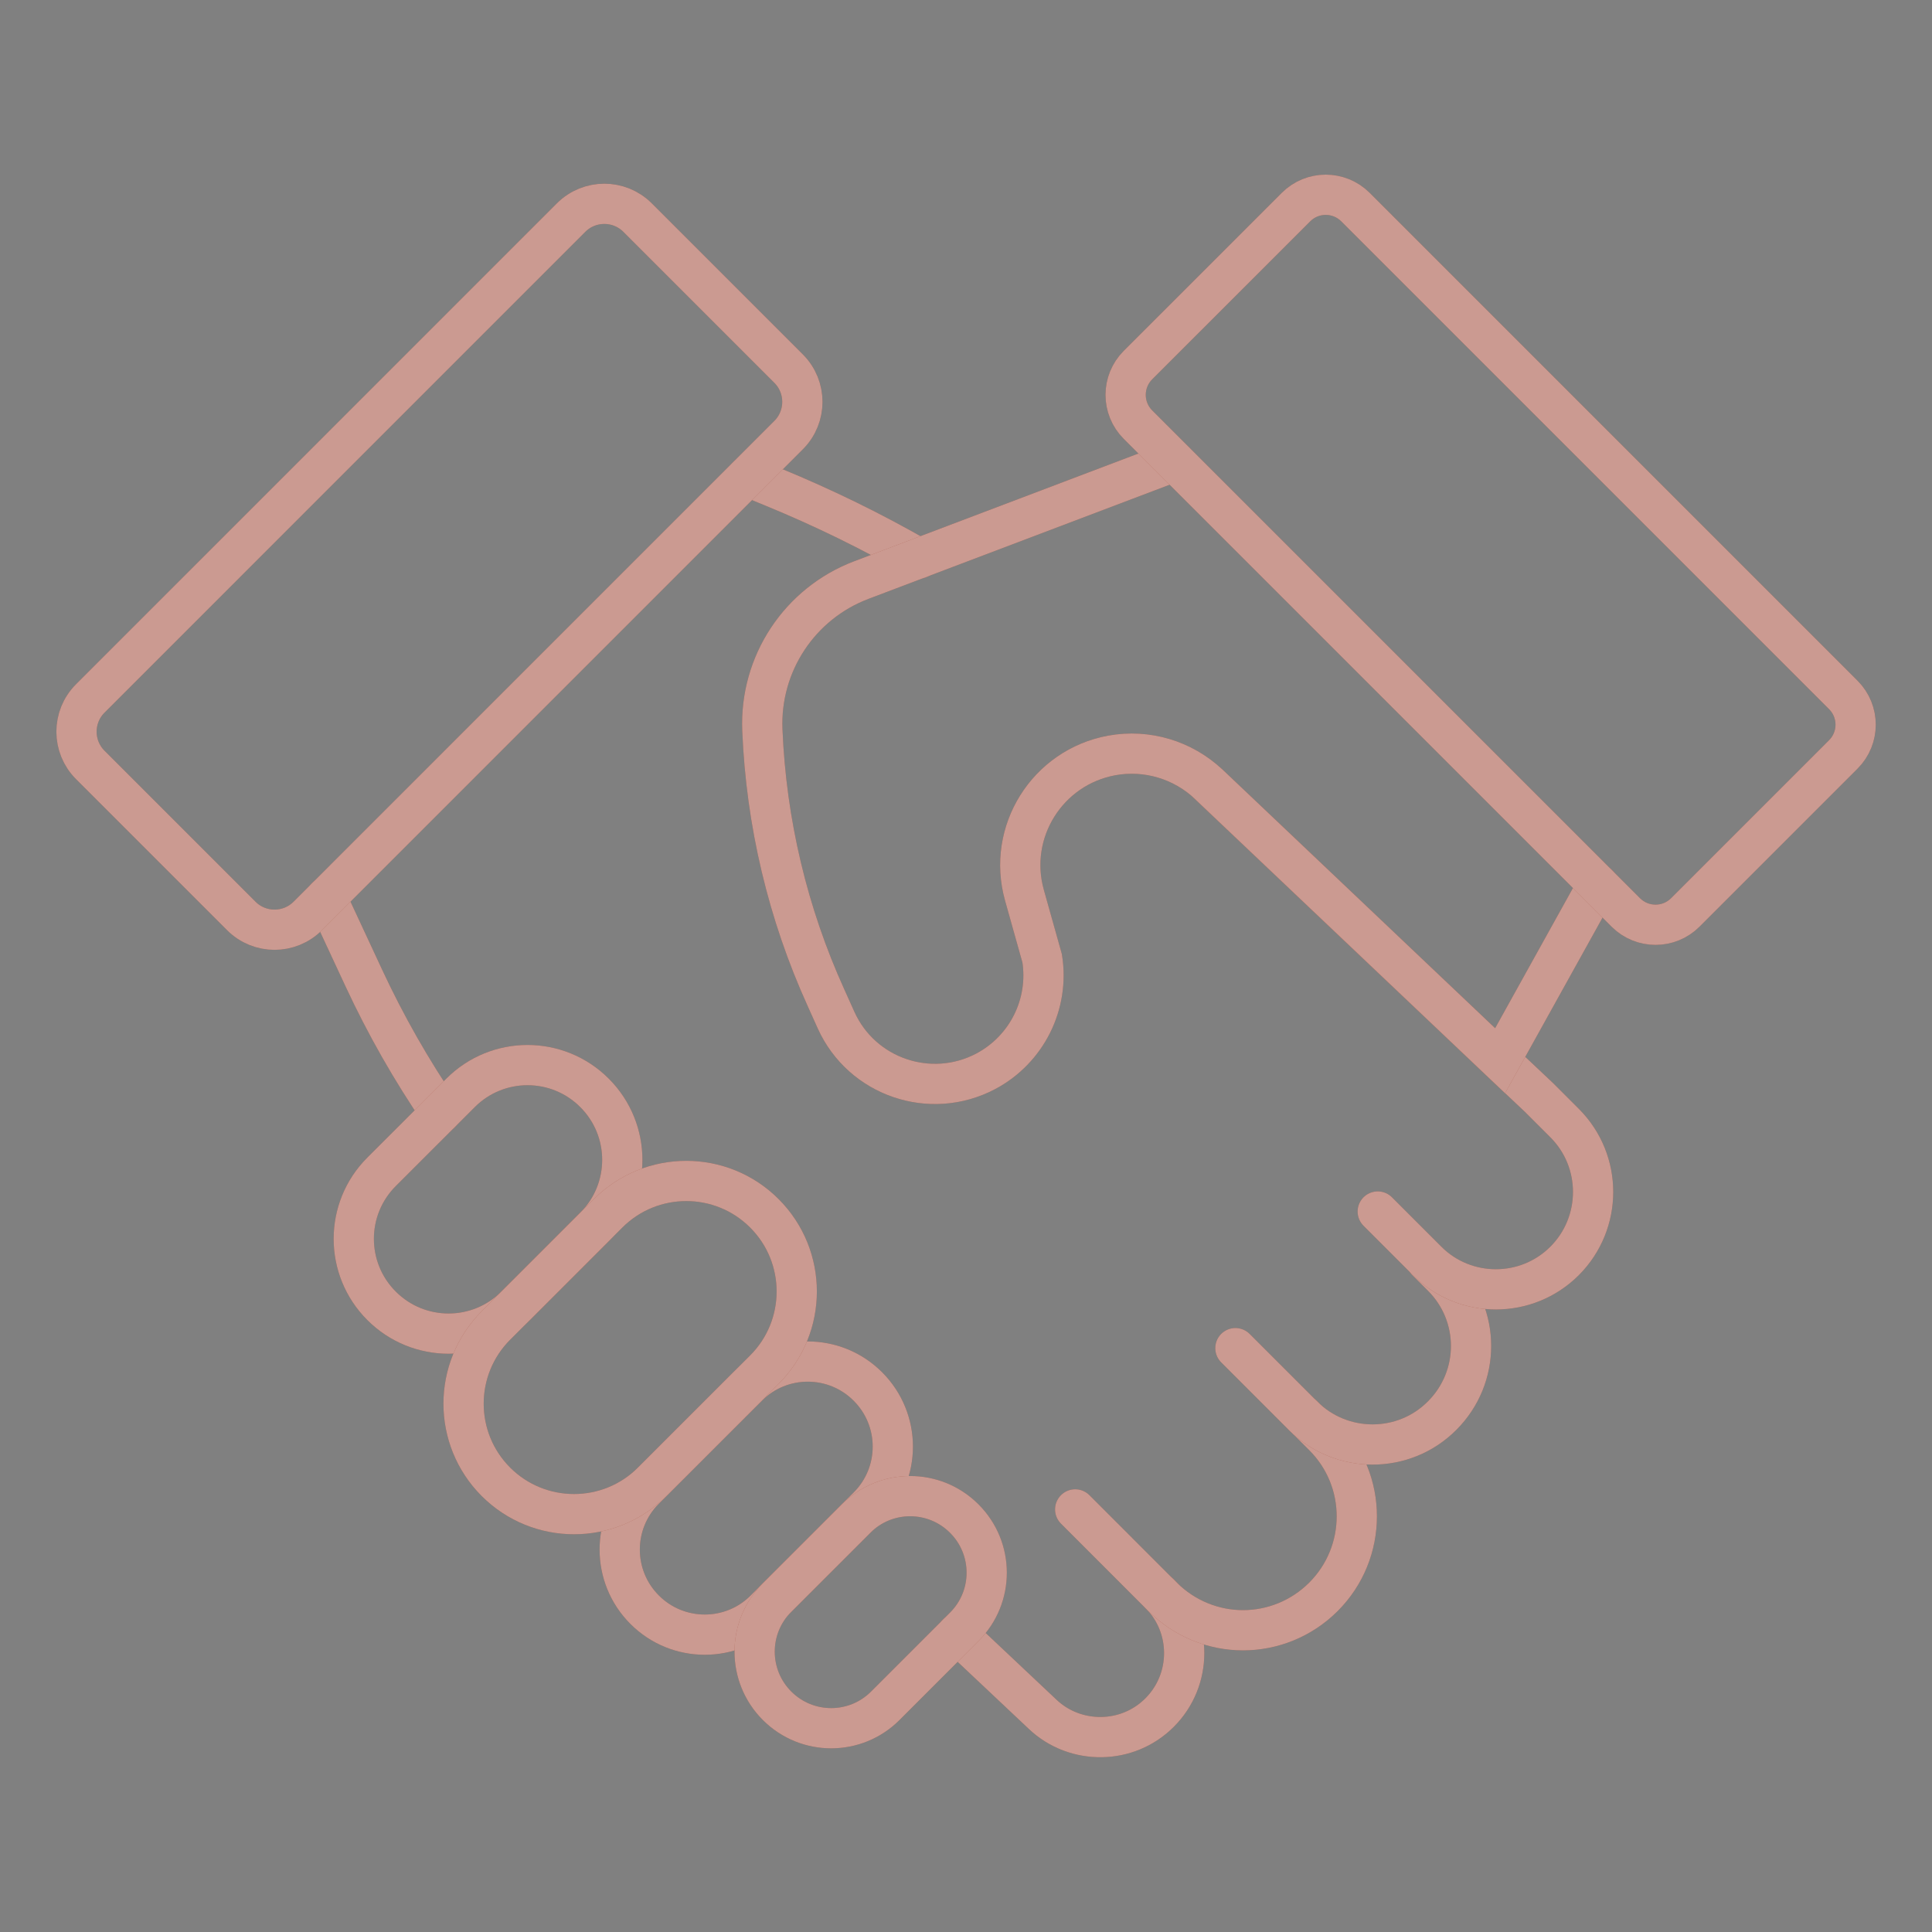
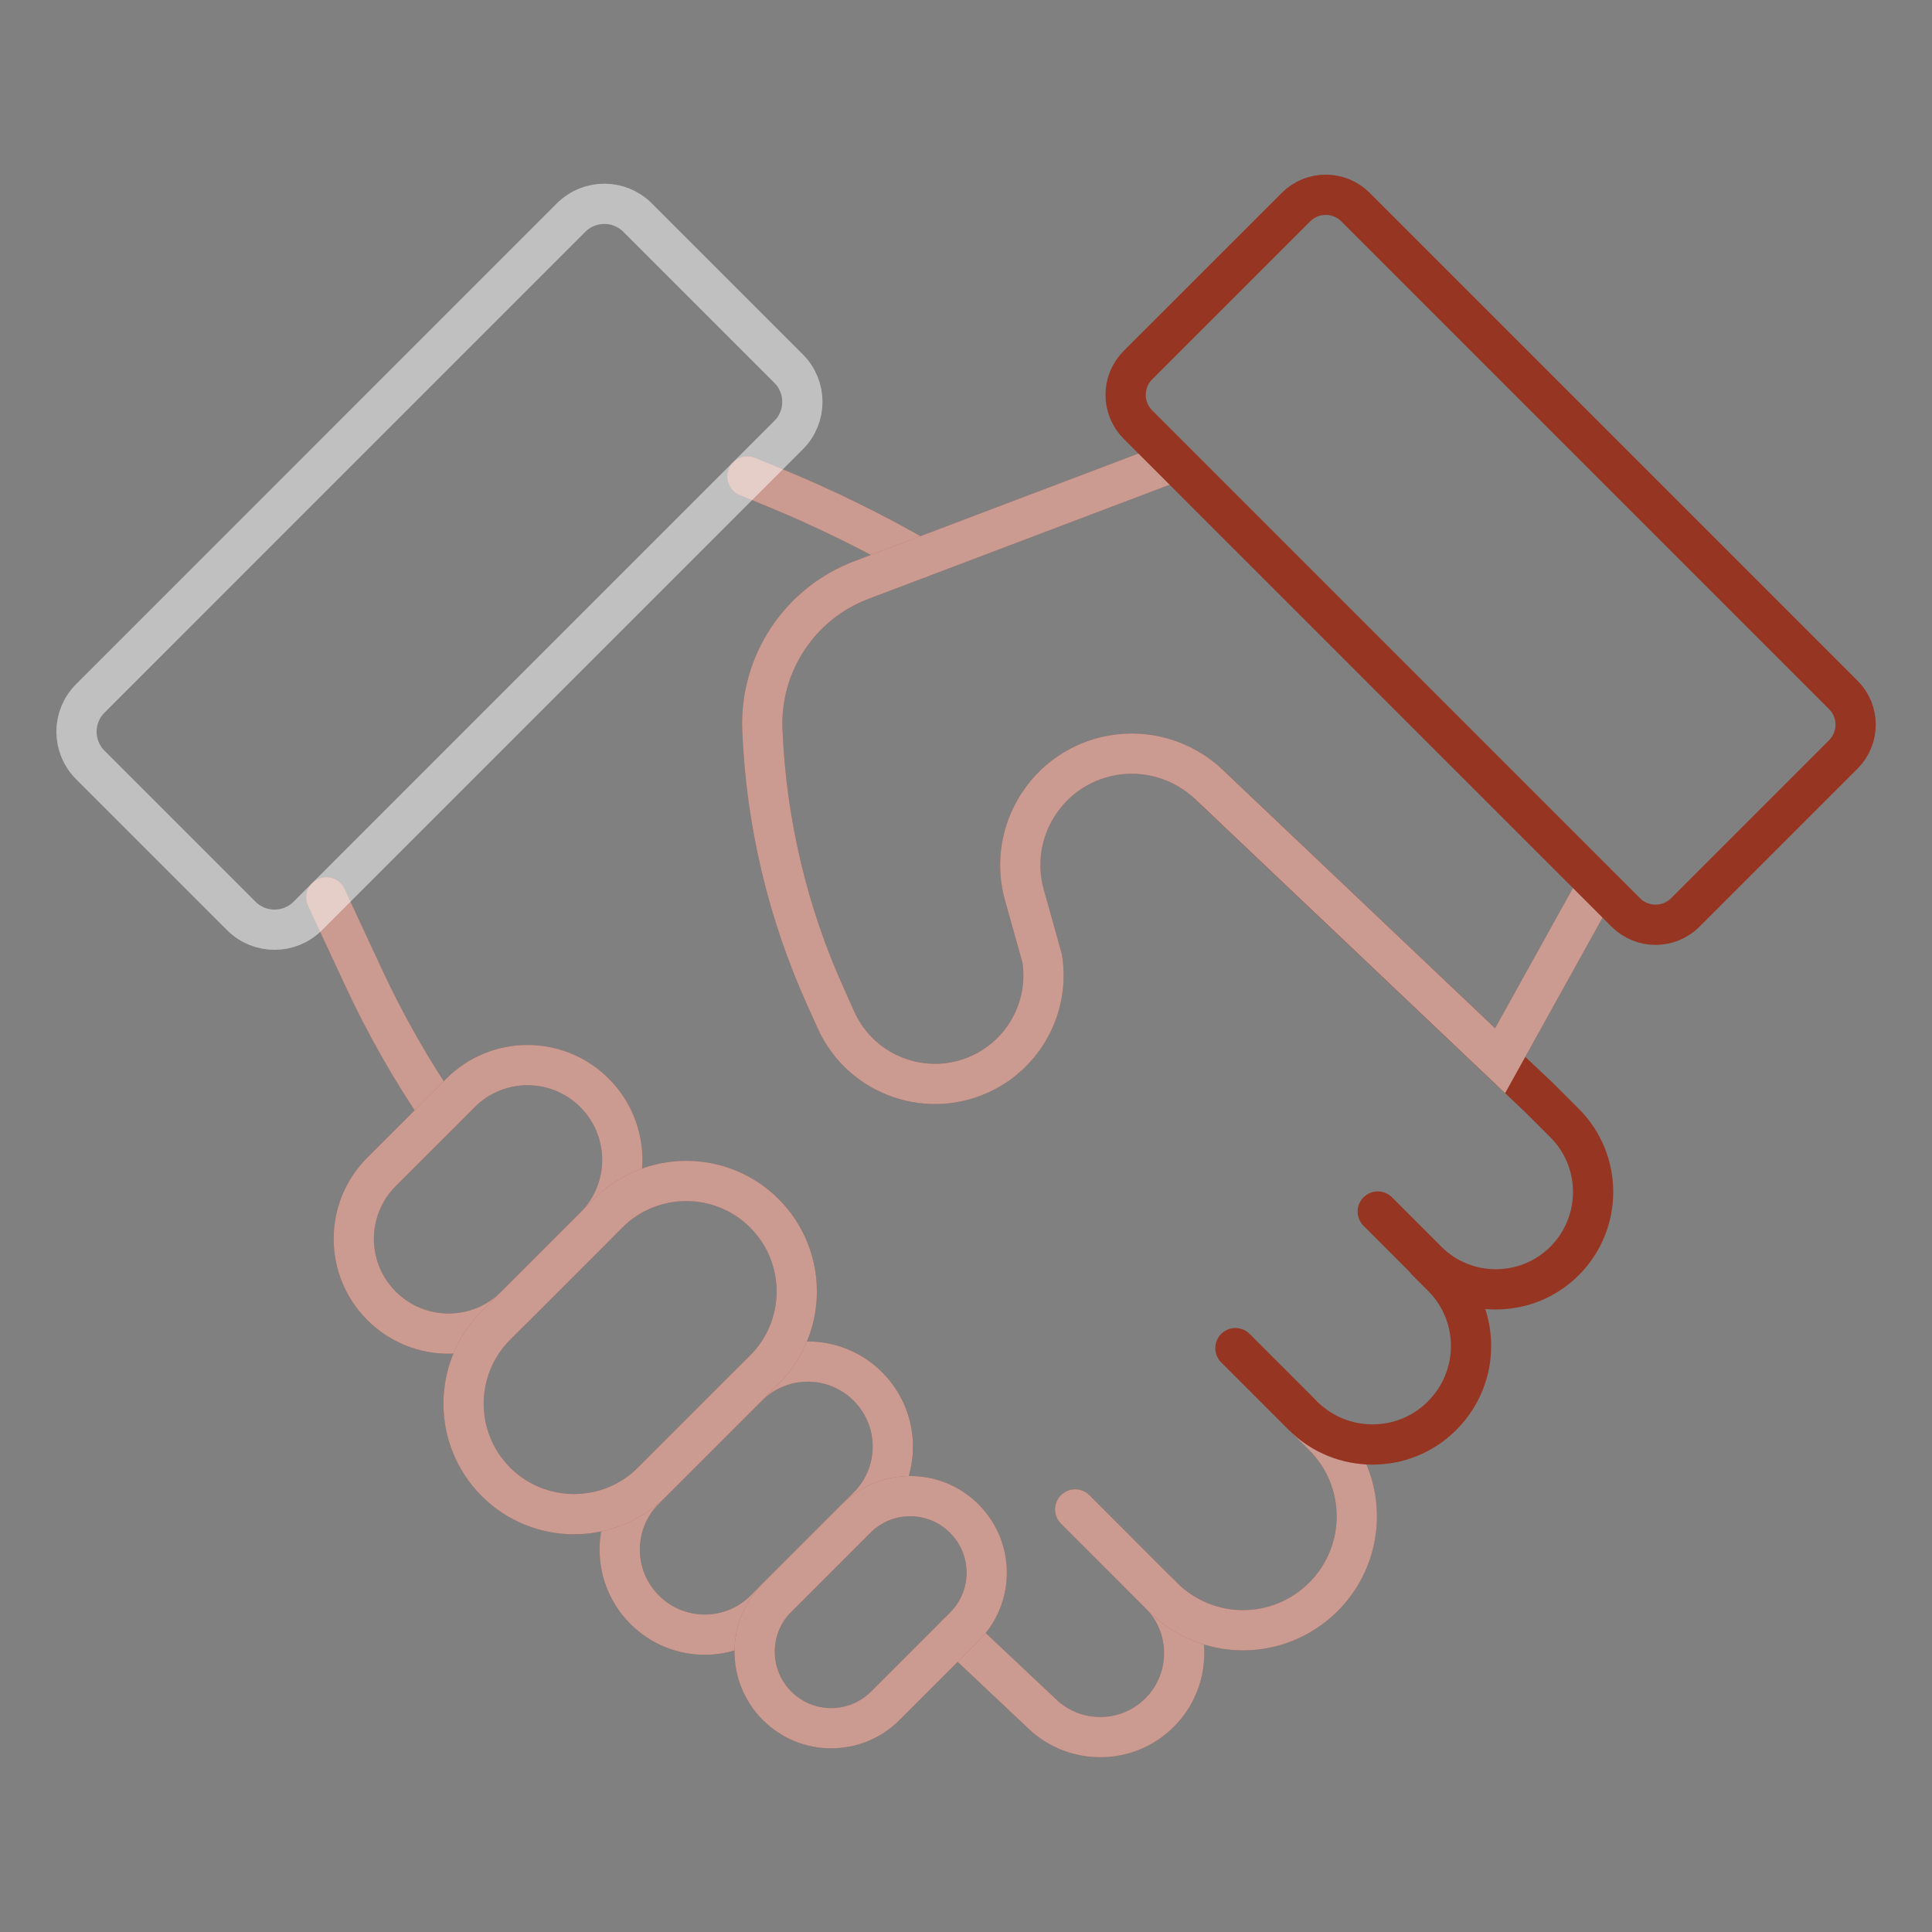
<svg xmlns="http://www.w3.org/2000/svg" width="60" height="60" viewBox="0 0 60 60" fill="none">
  <rect x="0" y="0" width="60" height="60" fill="#808080" stroke="none" />
  <path d="M36.012 49.492C37.029 50.509 37.033 52.164 36.012 53.186C35.514 53.684 34.863 53.939 34.207 53.947C33.552 53.956 32.888 53.722 32.378 53.237L29.727 50.739" stroke="#963522" stroke-width="1.25" stroke-miterlimit="10" stroke-linecap="round" />
  <path d="M36.012 49.492C37.029 50.509 37.033 52.164 36.012 53.186C35.514 53.684 34.863 53.939 34.207 53.947C33.552 53.956 32.888 53.722 32.378 53.237L29.727 50.739" stroke="white" stroke-opacity="0.5" stroke-width="1.25" stroke-miterlimit="10" stroke-linecap="round" />
  <path d="M10.133 27.867L11.299 30.374C11.98 31.837 12.775 33.233 13.682 34.561" stroke="#963522" stroke-width="1.25" stroke-miterlimit="10" stroke-linecap="round" />
  <path d="M10.133 27.867L11.299 30.374C11.98 31.837 12.775 33.233 13.682 34.561" stroke="white" stroke-opacity="0.5" stroke-width="1.25" stroke-miterlimit="10" stroke-linecap="round" />
  <path d="M33.391 46.876L36.003 49.489L36.105 49.591C36.795 50.28 37.701 50.629 38.603 50.629C39.505 50.629 40.412 50.28 41.101 49.591C42.48 48.212 42.484 45.974 41.101 44.595L40.463 43.957" stroke="#963522" stroke-width="1.25" stroke-miterlimit="10" stroke-linecap="round" />
  <path d="M33.391 46.876L36.003 49.489L36.105 49.591C36.795 50.28 37.701 50.629 38.603 50.629C39.505 50.629 40.412 50.28 41.101 49.591C42.48 48.212 42.484 45.974 41.101 44.595L40.463 43.957" stroke="white" stroke-opacity="0.5" stroke-width="1.25" stroke-miterlimit="10" stroke-linecap="round" />
  <path d="M38.367 41.868L40.465 43.966C41.061 44.562 41.844 44.86 42.627 44.86C43.41 44.86 44.193 44.562 44.788 43.962C45.984 42.766 45.984 40.834 44.788 39.643L44.308 39.162" stroke="#963522" stroke-width="1.25" stroke-miterlimit="10" stroke-linecap="round" />
-   <path d="M38.367 41.868L40.465 43.966C41.061 44.562 41.844 44.86 42.627 44.86C43.41 44.86 44.193 44.562 44.788 43.962C45.984 42.766 45.984 40.834 44.788 39.643L44.308 39.162" stroke="white" stroke-opacity="0.5" stroke-width="1.25" stroke-miterlimit="10" stroke-linecap="round" />
  <path d="M23.211 14.797L24.028 15.133C25.581 15.771 27.087 16.508 28.539 17.342" stroke="#963522" stroke-width="1.25" stroke-miterlimit="10" stroke-linecap="round" />
  <path d="M23.211 14.797L24.028 15.133C25.581 15.771 27.087 16.508 28.539 17.342" stroke="white" stroke-opacity="0.5" stroke-width="1.25" stroke-miterlimit="10" stroke-linecap="round" />
  <path d="M37.523 24.344L37.536 24.357L46.587 32.944L47.796 34.084L48.592 34.88C49.77 36.059 49.77 37.974 48.592 39.157C48 39.748 47.23 40.042 46.455 40.042C45.685 40.042 44.906 39.748 44.319 39.157L42.787 37.625" stroke="#963522" stroke-width="1.25" stroke-miterlimit="10" stroke-linecap="round" />
-   <path d="M37.523 24.344L37.536 24.357L46.587 32.944L47.796 34.084L48.592 34.88C49.77 36.059 49.77 37.974 48.592 39.157C48 39.748 47.23 40.042 46.455 40.042C45.685 40.042 44.906 39.748 44.319 39.157L42.787 37.625" stroke="white" stroke-opacity="0.5" stroke-width="1.25" stroke-miterlimit="10" stroke-linecap="round" />
  <path d="M18.465 33.942L18.462 33.939C17.314 32.79 15.452 32.79 14.304 33.939L11.848 36.394C10.7 37.542 10.7 39.404 11.848 40.552L11.851 40.555C13 41.704 14.861 41.704 16.01 40.555L18.465 38.1C19.613 36.952 19.613 35.09 18.465 33.942Z" stroke="#963522" stroke-width="1.25" stroke-miterlimit="10" stroke-linecap="round" />
  <path d="M18.465 33.942L18.462 33.939C17.314 32.79 15.452 32.79 14.304 33.939L11.848 36.394C10.7 37.542 10.7 39.404 11.848 40.552L11.851 40.555C13 41.704 14.861 41.704 16.01 40.555L18.465 38.1C19.613 36.952 19.613 35.09 18.465 33.942Z" stroke="white" stroke-opacity="0.5" stroke-width="1.25" stroke-miterlimit="10" stroke-linecap="round" />
  <path d="M26.954 43.06L26.951 43.057C25.921 42.027 24.251 42.027 23.22 43.057L20.019 46.258C18.988 47.289 18.988 48.959 20.019 49.99L20.022 49.993C21.052 51.023 22.723 51.023 23.753 49.993L26.954 46.791C27.985 45.761 27.985 44.09 26.954 43.06Z" stroke="#963522" stroke-width="1.25" stroke-miterlimit="10" stroke-linecap="round" />
  <path d="M26.954 43.06L26.951 43.057C25.921 42.027 24.251 42.027 23.22 43.057L20.019 46.258C18.988 47.289 18.988 48.959 20.019 49.99L20.022 49.993C21.052 51.023 22.723 51.023 23.753 49.993L26.954 46.791C27.985 45.761 27.985 44.09 26.954 43.06Z" stroke="white" stroke-opacity="0.5" stroke-width="1.25" stroke-miterlimit="10" stroke-linecap="round" />
  <path d="M29.948 47.163L29.945 47.16C29.017 46.232 27.514 46.232 26.587 47.16L24.131 49.615C23.204 50.542 23.204 52.045 24.131 52.973L24.134 52.976C25.062 53.903 26.565 53.903 27.492 52.976L29.948 50.52C30.875 49.593 30.875 48.09 29.948 47.163Z" stroke="#963522" stroke-width="1.25" stroke-miterlimit="10" stroke-linecap="round" />
  <path d="M29.948 47.163L29.945 47.16C29.017 46.232 27.514 46.232 26.587 47.16L24.131 49.615C23.204 50.542 23.204 52.045 24.131 52.973L24.134 52.976C25.062 53.903 26.565 53.903 27.492 52.976L29.948 50.52C30.875 49.593 30.875 48.09 29.948 47.163Z" stroke="white" stroke-opacity="0.5" stroke-width="1.25" stroke-miterlimit="10" stroke-linecap="round" />
  <path d="M23.738 42.536C25.079 41.194 25.079 39.021 23.739 37.681C22.399 36.34 20.225 36.341 18.884 37.682L15.403 41.163C14.062 42.505 14.061 44.678 15.401 46.019C16.742 47.359 18.915 47.358 20.256 46.017L23.738 42.536Z" stroke="#963522" stroke-width="1.25" stroke-miterlimit="10" stroke-linecap="round" />
  <path d="M23.738 42.536C25.079 41.194 25.079 39.021 23.739 37.681C22.399 36.34 20.225 36.341 18.884 37.682L15.403 41.163C14.062 42.505 14.061 44.678 15.401 46.019C16.742 47.359 18.915 47.358 20.256 46.017L23.738 42.536Z" stroke="white" stroke-opacity="0.5" stroke-width="1.25" stroke-miterlimit="10" stroke-linecap="round" />
-   <path d="M9.558 28.446L24.491 13.512C25.061 12.943 25.061 12.018 24.491 11.448L19.8 6.757C19.23 6.187 18.306 6.187 17.736 6.757L2.803 21.691C2.233 22.261 2.233 23.185 2.803 23.755L7.494 28.446C8.064 29.016 8.988 29.016 9.558 28.446Z" stroke="#963522" stroke-width="1.25" stroke-miterlimit="10" stroke-linecap="round" />
  <path d="M9.558 28.446L24.491 13.512C25.061 12.943 25.061 12.018 24.491 11.448L19.8 6.757C19.23 6.187 18.306 6.187 17.736 6.757L2.803 21.691C2.233 22.261 2.233 23.185 2.803 23.755L7.494 28.446C8.064 29.016 8.988 29.016 9.558 28.446Z" stroke="white" stroke-opacity="0.5" stroke-width="1.25" stroke-miterlimit="10" stroke-linecap="round" />
  <path d="M36.476 14.328L26.753 18.013C24.829 18.741 23.591 20.617 23.676 22.673C23.795 25.545 24.463 28.366 25.651 30.983L25.965 31.681C26.765 33.452 28.897 34.179 30.616 33.269C31.889 32.592 32.591 31.183 32.365 29.762L31.816 27.805C31.263 25.839 32.523 23.826 34.531 23.46C35.616 23.264 36.731 23.596 37.536 24.354L46.587 32.941L49.625 27.469" stroke="#963522" stroke-width="1.25" stroke-miterlimit="10" stroke-linecap="round" />
  <path d="M36.476 14.328L26.753 18.013C24.829 18.741 23.591 20.617 23.676 22.673C23.795 25.545 24.463 28.366 25.651 30.983L25.965 31.681C26.765 33.452 28.897 34.179 30.616 33.269C31.889 32.592 32.591 31.183 32.365 29.762L31.816 27.805C31.263 25.839 32.523 23.826 34.531 23.46C35.616 23.264 36.731 23.596 37.536 24.354L46.587 32.941L49.625 27.469" stroke="white" stroke-opacity="0.5" stroke-width="1.25" stroke-miterlimit="10" stroke-linecap="round" />
  <path d="M57.246 21.582L42.096 6.432C41.585 5.921 40.758 5.921 40.248 6.432L35.34 11.339C34.83 11.849 34.83 12.677 35.34 13.187L50.491 28.337C51.001 28.847 51.828 28.847 52.338 28.337L57.246 23.429C57.756 22.919 57.756 22.092 57.246 21.582Z" stroke="#963522" stroke-width="1.25" stroke-miterlimit="10" stroke-linecap="round" />
-   <path d="M57.246 21.582L42.096 6.432C41.585 5.921 40.758 5.921 40.248 6.432L35.34 11.339C34.83 11.849 34.83 12.677 35.34 13.187L50.491 28.337C51.001 28.847 51.828 28.847 52.338 28.337L57.246 23.429C57.756 22.919 57.756 22.092 57.246 21.582Z" stroke="white" stroke-opacity="0.5" stroke-width="1.25" stroke-miterlimit="10" stroke-linecap="round" />
</svg>